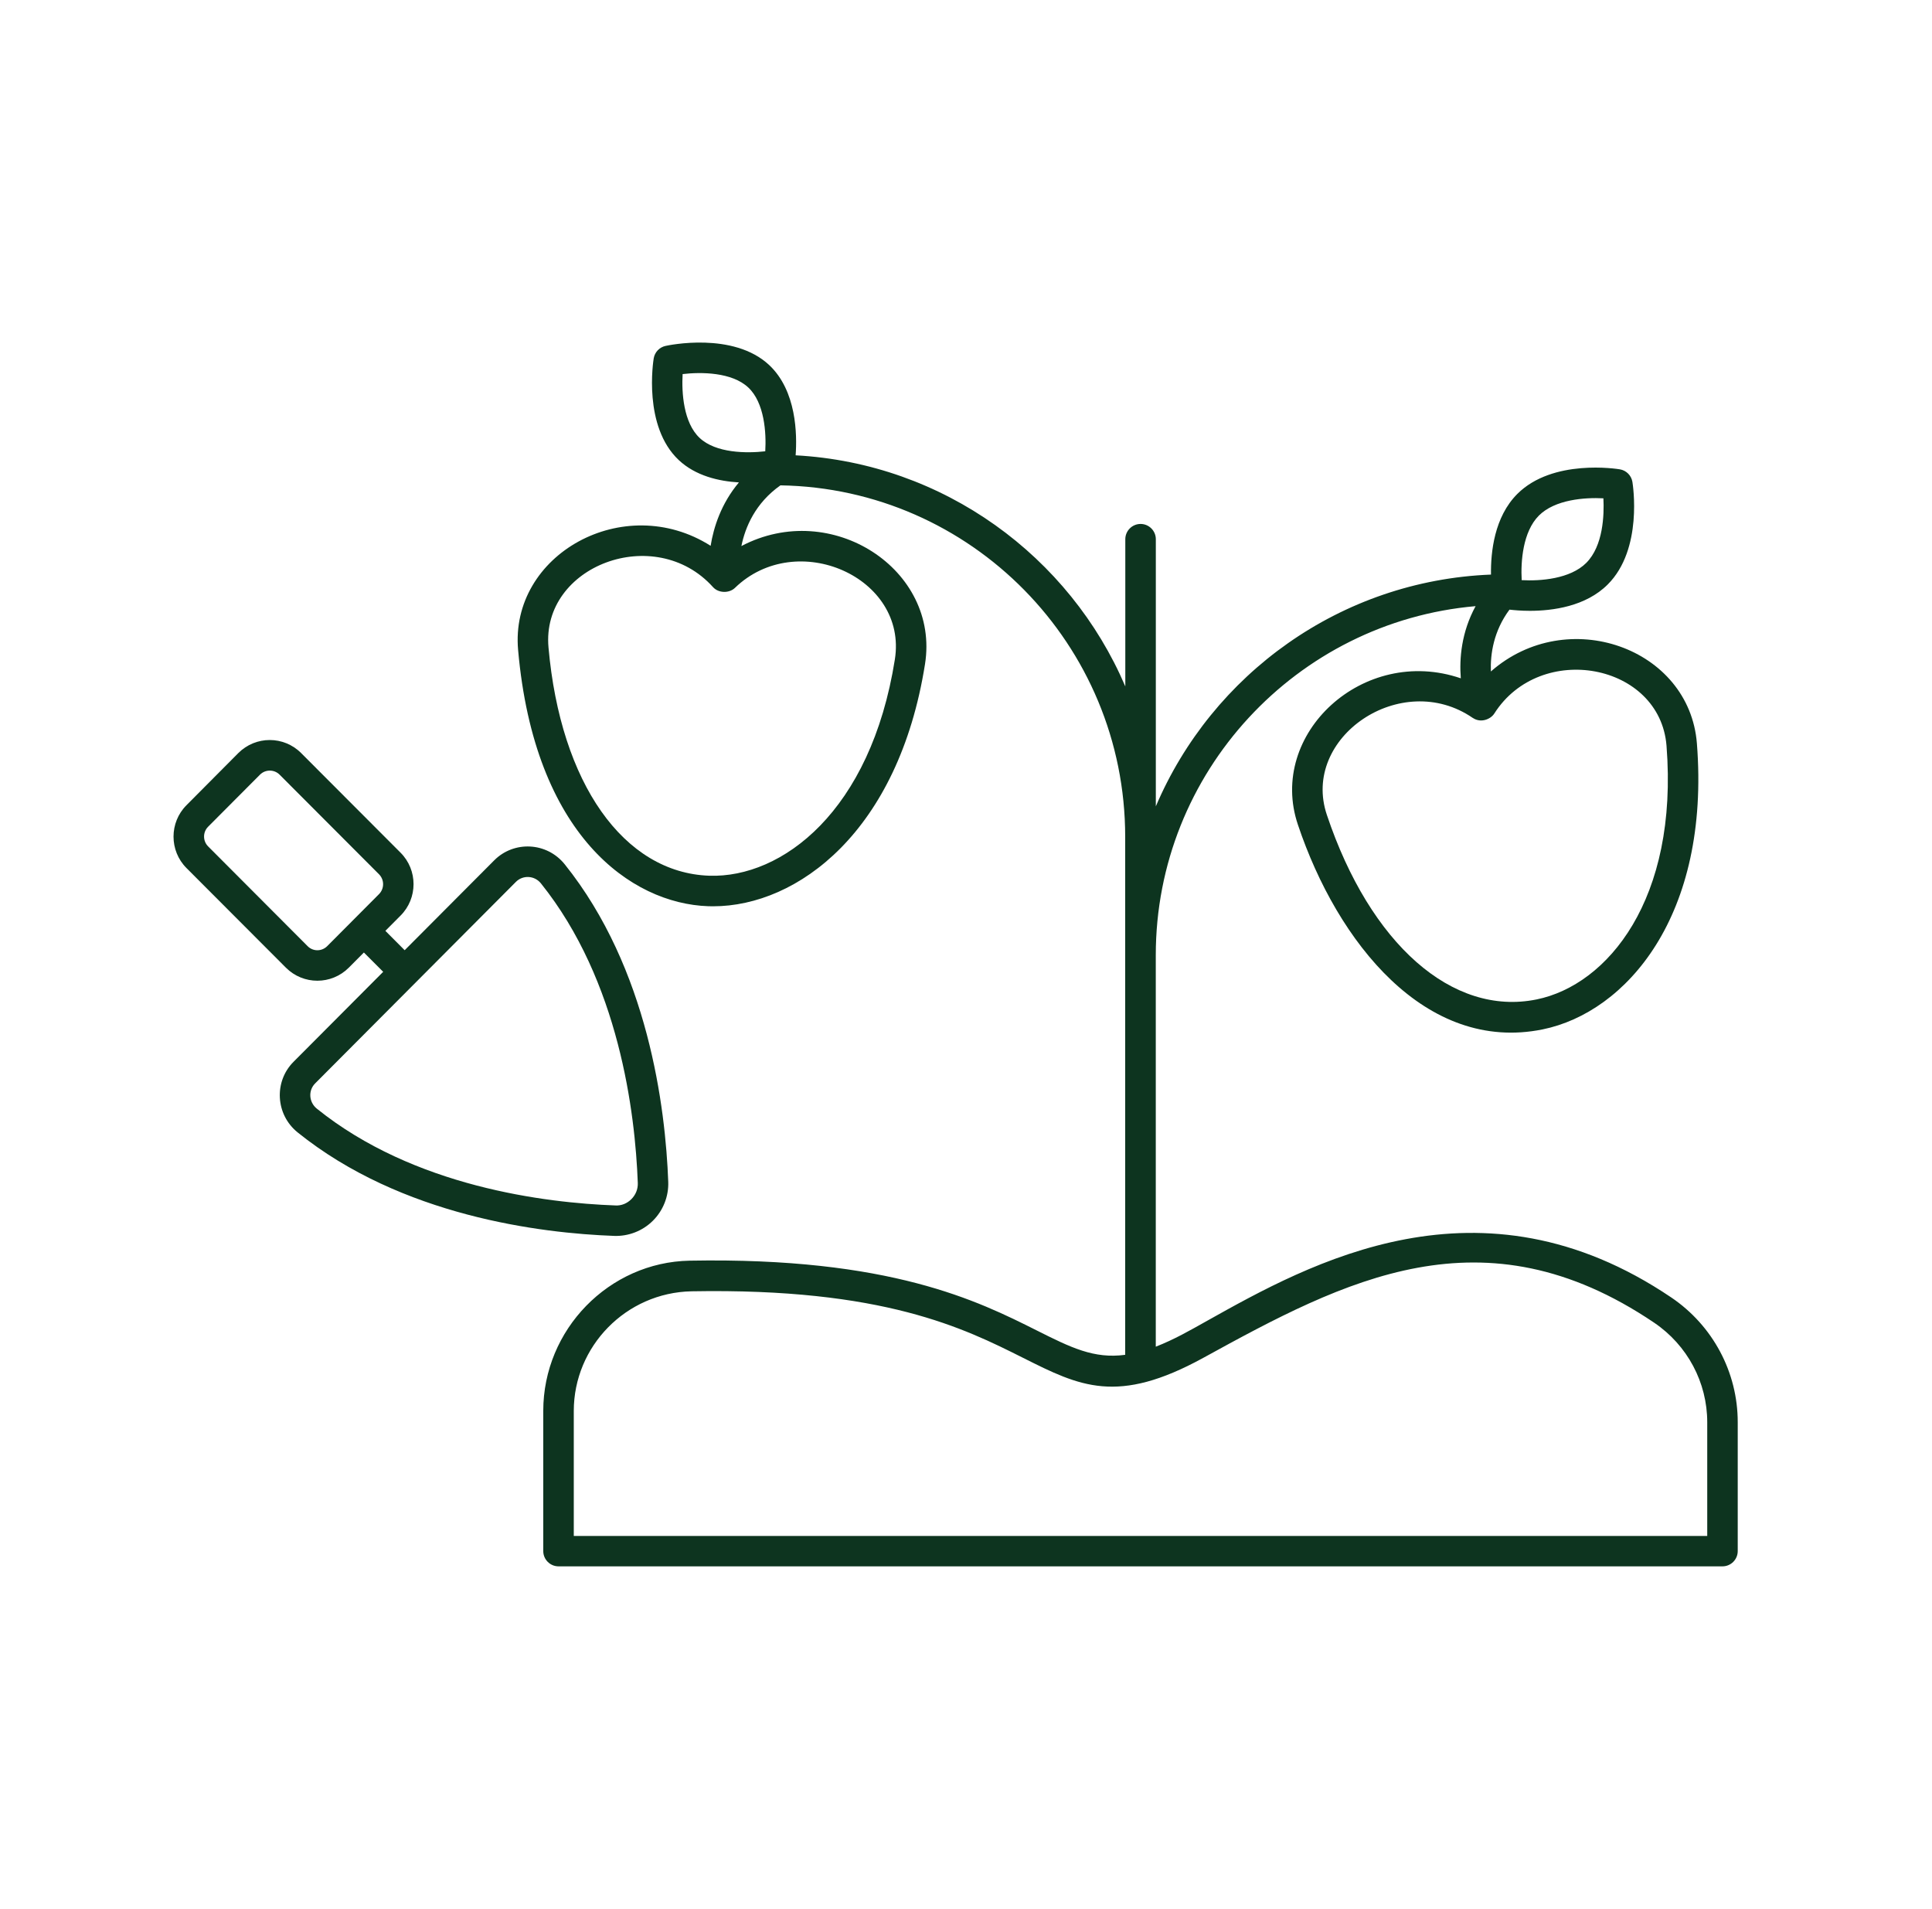
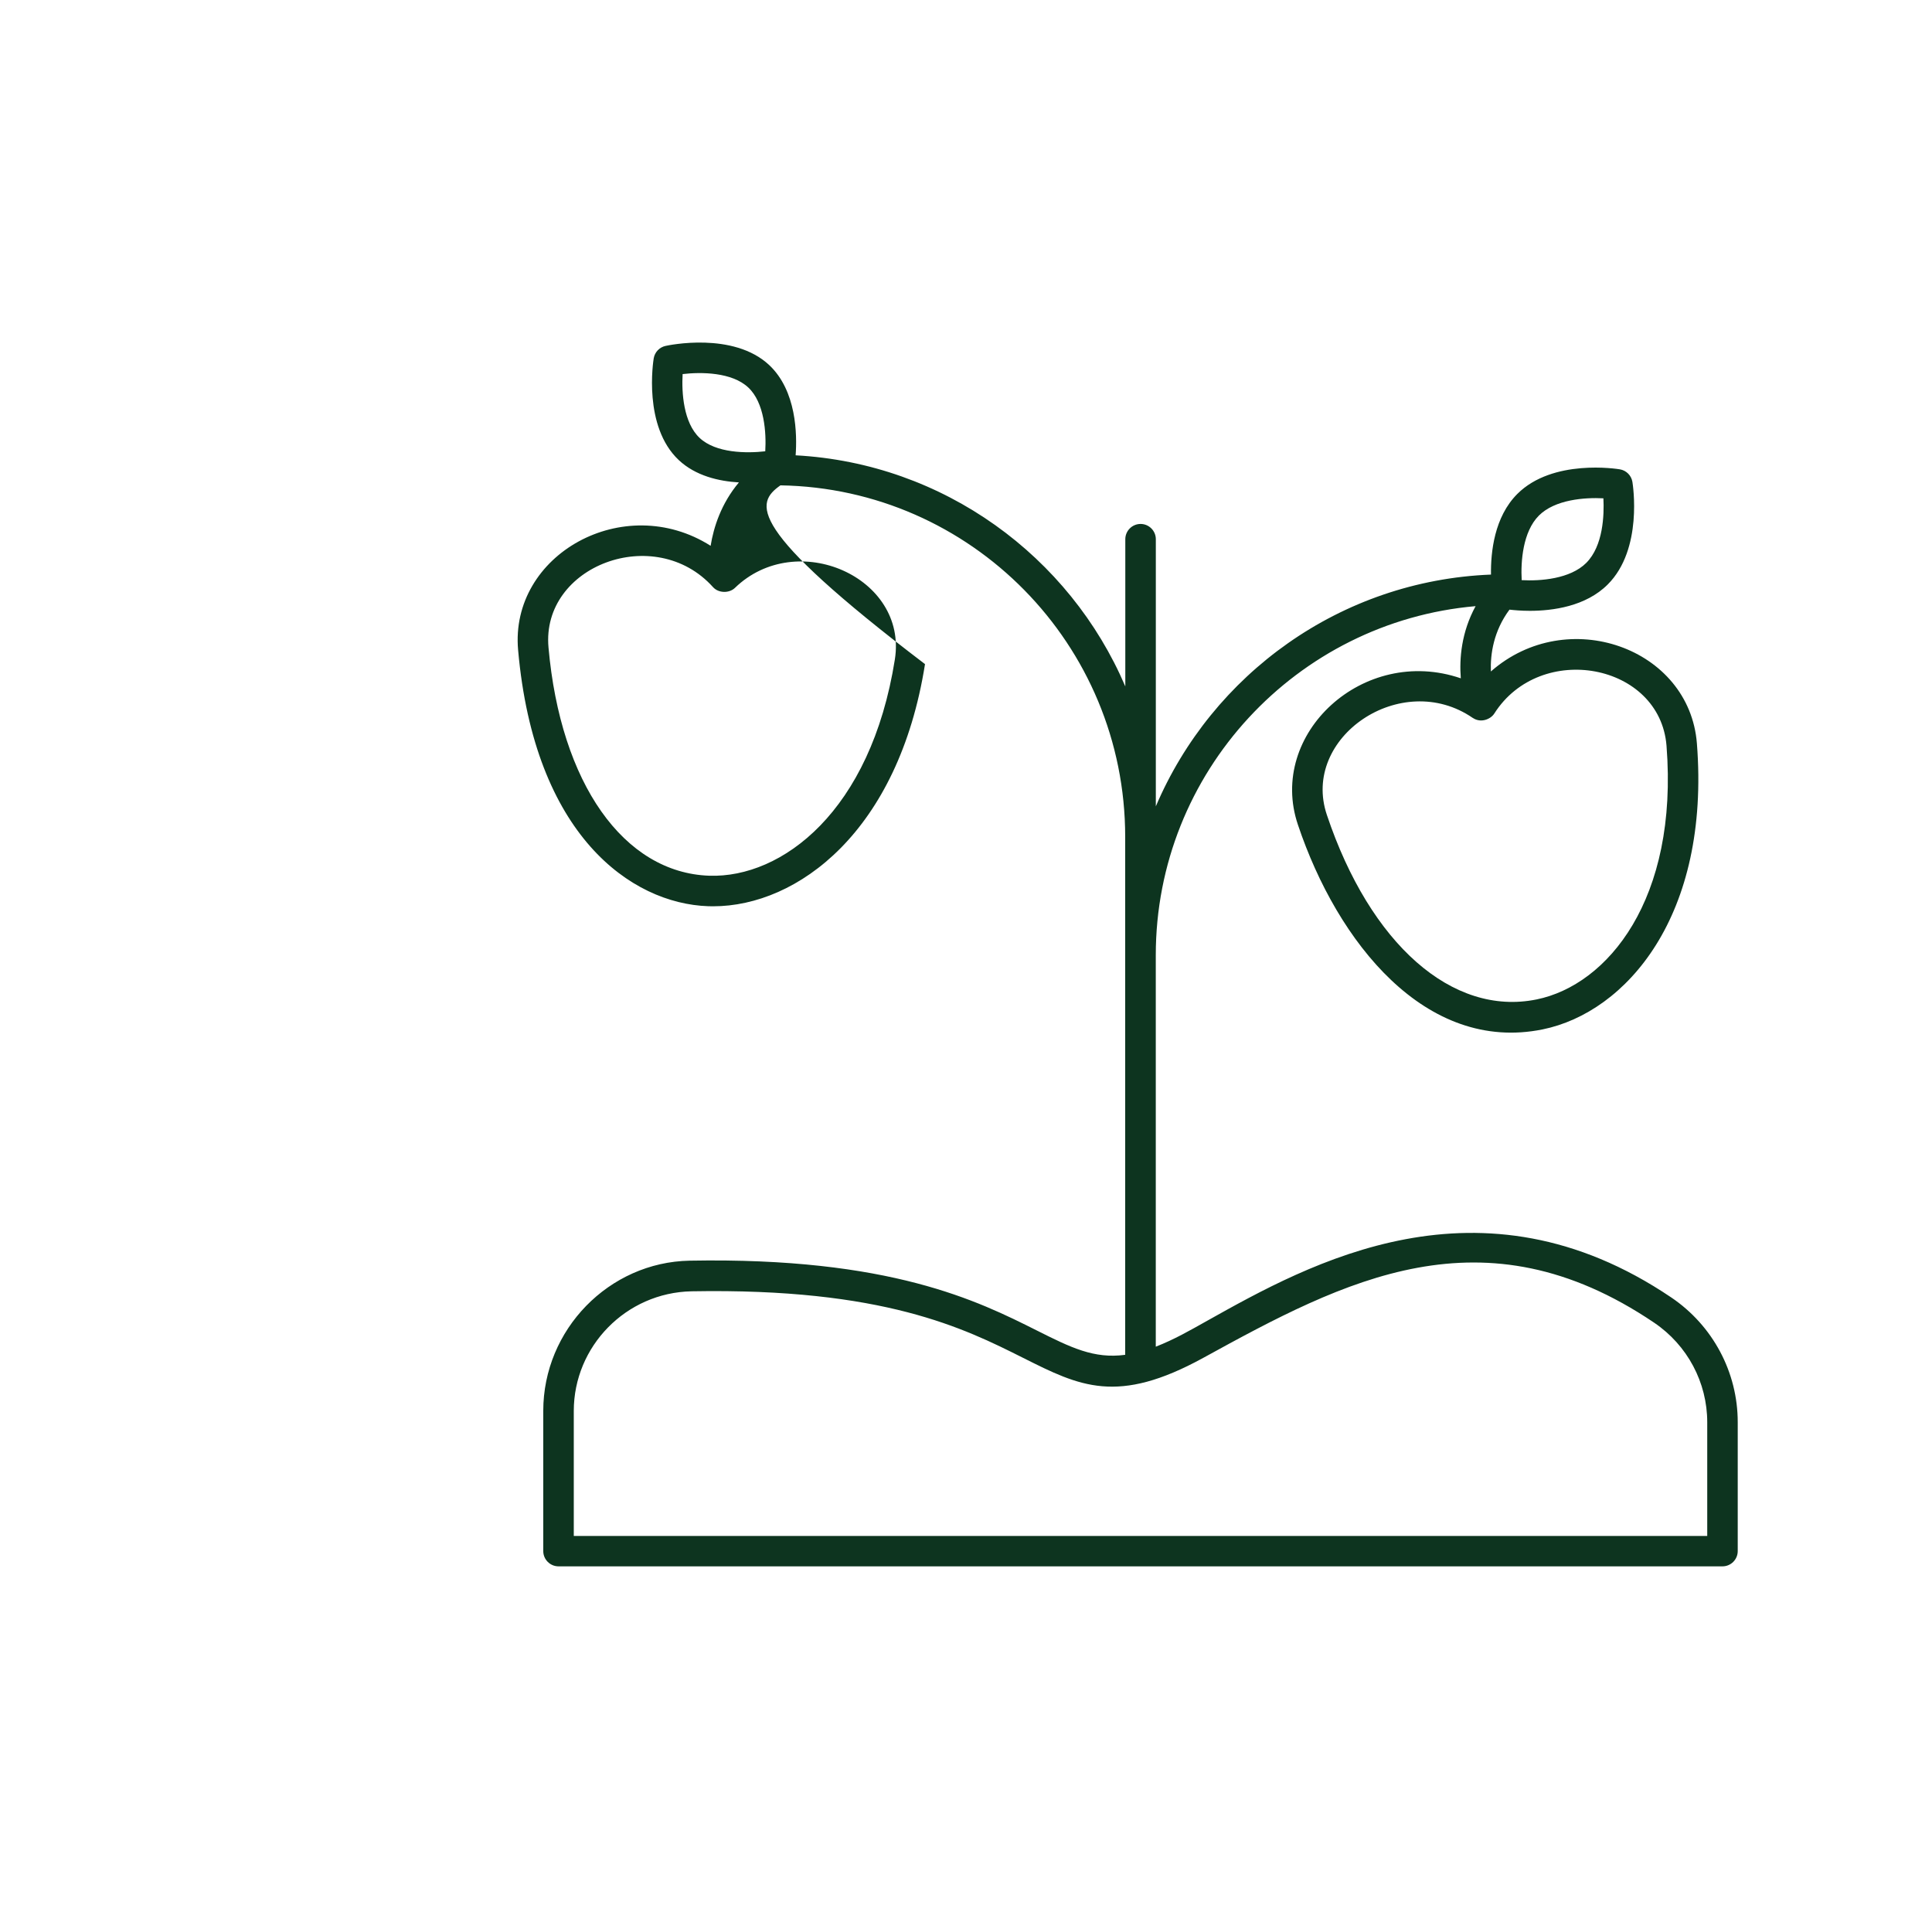
<svg xmlns="http://www.w3.org/2000/svg" width="83" height="82" viewBox="0 0 83 82" fill="none">
-   <path d="M71.796 55.733C63.573 50.18 56.246 54.281 51.87 56.731C51.102 57.161 50.45 57.538 49.653 57.849V41.031C49.653 33.172 55.706 26.707 63.393 26.038C62.781 27.159 62.69 28.291 62.757 29.138C58.576 27.705 54.44 31.522 55.759 35.427C57.46 40.501 61.258 45.236 66.269 44.22C69.869 43.487 73.48 39.33 72.9 31.936C72.579 27.827 67.328 25.963 64.049 28.844C64.022 28.092 64.166 27.108 64.848 26.188C65.033 26.209 65.335 26.239 65.723 26.239C66.697 26.239 68.125 26.054 69.072 25.104C70.591 23.585 70.147 20.814 70.129 20.699C70.083 20.423 69.866 20.207 69.591 20.161C69.473 20.142 66.705 19.698 65.185 21.218C64.198 22.205 64.04 23.708 64.054 24.682C57.586 24.939 52.073 28.962 49.655 34.638V23.162C49.655 22.801 49.361 22.507 49 22.507C48.639 22.507 48.344 22.801 48.344 23.162V29.486C45.956 23.901 40.544 19.902 34.181 19.559C34.247 18.666 34.223 16.788 33.046 15.683C31.503 14.236 28.71 14.833 28.59 14.86C28.328 14.918 28.13 15.127 28.084 15.392C28.066 15.509 27.616 18.315 29.162 19.765C29.885 20.442 30.877 20.672 31.744 20.723C30.979 21.635 30.658 22.649 30.529 23.446C26.806 21.084 21.884 23.818 22.259 27.929C22.962 35.866 27.1 38.814 30.428 38.928C30.497 38.931 30.567 38.931 30.637 38.931C34.266 38.931 38.6 35.715 39.739 28.528C40.384 24.46 35.716 21.421 31.851 23.457C32.014 22.649 32.447 21.611 33.528 20.849C41.716 20.98 48.339 27.678 48.339 35.949V35.951V58.198C46.999 58.38 46.001 57.885 44.541 57.152C42.034 55.895 38.254 53.996 29.625 54.154C26.159 54.221 23.339 57.115 23.339 60.606V66.63C23.339 66.991 23.634 67.285 23.995 67.285H73.999C74.36 67.285 74.654 66.991 74.654 66.63V61.09C74.654 58.945 73.585 56.941 71.795 55.732L71.796 55.733ZM71.595 32.038C72.111 38.637 69.062 42.313 66.01 42.933C62.399 43.666 58.865 40.558 57.004 35.008C55.875 31.672 60.206 28.73 63.271 30.84C63.274 30.843 63.276 30.843 63.279 30.843C63.619 31.07 64.041 30.896 64.197 30.65C66.181 27.531 71.316 28.494 71.595 32.038ZM66.112 22.147C66.802 21.457 68.08 21.363 68.883 21.406C68.92 22.12 68.877 23.447 68.147 24.18C67.454 24.872 66.17 24.966 65.373 24.921C65.328 24.123 65.419 22.842 66.112 22.147ZM29.326 16.069C30.123 15.976 31.439 15.984 32.145 16.644C32.843 17.297 32.924 18.592 32.876 19.386C32.073 19.477 30.757 19.469 30.056 18.811C29.361 18.158 29.28 16.864 29.326 16.069ZM38.444 28.326C37.409 34.863 33.59 37.72 30.473 37.618C26.792 37.492 24.08 33.643 23.564 27.812C23.243 24.302 28.14 22.454 30.631 25.22C30.869 25.487 31.331 25.49 31.575 25.252C34.223 22.689 39.003 24.797 38.444 28.325L38.444 28.326ZM73.344 65.98H24.65V60.611C24.65 57.832 26.895 55.526 29.711 55.47C37.958 55.321 41.422 57.059 43.955 58.33C46.389 59.552 47.997 60.357 51.697 58.327C57.771 54.989 63.71 51.851 71.063 56.818C72.491 57.784 73.344 59.384 73.344 61.096L73.344 65.98Z" fill="#0D341F" />
-   <path d="M12.284 41.569C13.03 42.315 14.237 42.315 14.983 41.569L15.633 40.916L16.462 41.746L12.611 45.611C11.76 46.464 11.837 47.877 12.784 48.642C17.254 52.242 23.227 52.975 26.389 53.09C26.988 53.111 27.601 52.887 28.053 52.434C28.494 51.993 28.732 51.386 28.708 50.763C28.59 47.593 27.855 41.609 24.262 37.129C23.489 36.166 22.077 36.11 21.234 36.955L17.385 40.818L16.556 39.986L17.209 39.33C17.952 38.587 17.952 37.372 17.209 36.629L12.937 32.349C12.193 31.602 10.984 31.602 10.238 32.349L8.012 34.588C7.269 35.331 7.269 36.546 8.012 37.289L12.284 41.569ZM22.166 37.88C22.46 37.586 22.96 37.599 23.241 37.95C26.598 42.136 27.288 47.807 27.4 50.813C27.411 51.076 27.312 51.322 27.127 51.509C26.943 51.694 26.697 51.798 26.44 51.782C23.439 51.672 17.784 50.987 13.609 47.622C13.272 47.349 13.232 46.847 13.539 46.539L22.166 37.88ZM8.941 35.513L11.169 33.277C11.402 33.044 11.779 33.044 12.012 33.277L16.284 37.557C16.516 37.792 16.516 38.172 16.284 38.407L14.056 40.644C13.823 40.876 13.448 40.879 13.216 40.644L8.944 36.361C8.708 36.128 8.708 35.746 8.941 35.513Z" fill="#0D341F" />
+   <path d="M71.796 55.733C63.573 50.18 56.246 54.281 51.87 56.731C51.102 57.161 50.45 57.538 49.653 57.849V41.031C49.653 33.172 55.706 26.707 63.393 26.038C62.781 27.159 62.69 28.291 62.757 29.138C58.576 27.705 54.44 31.522 55.759 35.427C57.46 40.501 61.258 45.236 66.269 44.22C69.869 43.487 73.48 39.33 72.9 31.936C72.579 27.827 67.328 25.963 64.049 28.844C64.022 28.092 64.166 27.108 64.848 26.188C65.033 26.209 65.335 26.239 65.723 26.239C66.697 26.239 68.125 26.054 69.072 25.104C70.591 23.585 70.147 20.814 70.129 20.699C70.083 20.423 69.866 20.207 69.591 20.161C69.473 20.142 66.705 19.698 65.185 21.218C64.198 22.205 64.04 23.708 64.054 24.682C57.586 24.939 52.073 28.962 49.655 34.638V23.162C49.655 22.801 49.361 22.507 49 22.507C48.639 22.507 48.344 22.801 48.344 23.162V29.486C45.956 23.901 40.544 19.902 34.181 19.559C34.247 18.666 34.223 16.788 33.046 15.683C31.503 14.236 28.71 14.833 28.59 14.86C28.328 14.918 28.13 15.127 28.084 15.392C28.066 15.509 27.616 18.315 29.162 19.765C29.885 20.442 30.877 20.672 31.744 20.723C30.979 21.635 30.658 22.649 30.529 23.446C26.806 21.084 21.884 23.818 22.259 27.929C22.962 35.866 27.1 38.814 30.428 38.928C30.497 38.931 30.567 38.931 30.637 38.931C34.266 38.931 38.6 35.715 39.739 28.528C32.014 22.649 32.447 21.611 33.528 20.849C41.716 20.98 48.339 27.678 48.339 35.949V35.951V58.198C46.999 58.38 46.001 57.885 44.541 57.152C42.034 55.895 38.254 53.996 29.625 54.154C26.159 54.221 23.339 57.115 23.339 60.606V66.63C23.339 66.991 23.634 67.285 23.995 67.285H73.999C74.36 67.285 74.654 66.991 74.654 66.63V61.09C74.654 58.945 73.585 56.941 71.795 55.732L71.796 55.733ZM71.595 32.038C72.111 38.637 69.062 42.313 66.01 42.933C62.399 43.666 58.865 40.558 57.004 35.008C55.875 31.672 60.206 28.73 63.271 30.84C63.274 30.843 63.276 30.843 63.279 30.843C63.619 31.07 64.041 30.896 64.197 30.65C66.181 27.531 71.316 28.494 71.595 32.038ZM66.112 22.147C66.802 21.457 68.08 21.363 68.883 21.406C68.92 22.12 68.877 23.447 68.147 24.18C67.454 24.872 66.17 24.966 65.373 24.921C65.328 24.123 65.419 22.842 66.112 22.147ZM29.326 16.069C30.123 15.976 31.439 15.984 32.145 16.644C32.843 17.297 32.924 18.592 32.876 19.386C32.073 19.477 30.757 19.469 30.056 18.811C29.361 18.158 29.28 16.864 29.326 16.069ZM38.444 28.326C37.409 34.863 33.59 37.72 30.473 37.618C26.792 37.492 24.08 33.643 23.564 27.812C23.243 24.302 28.14 22.454 30.631 25.22C30.869 25.487 31.331 25.49 31.575 25.252C34.223 22.689 39.003 24.797 38.444 28.325L38.444 28.326ZM73.344 65.98H24.65V60.611C24.65 57.832 26.895 55.526 29.711 55.47C37.958 55.321 41.422 57.059 43.955 58.33C46.389 59.552 47.997 60.357 51.697 58.327C57.771 54.989 63.71 51.851 71.063 56.818C72.491 57.784 73.344 59.384 73.344 61.096L73.344 65.98Z" fill="#0D341F" />
</svg>